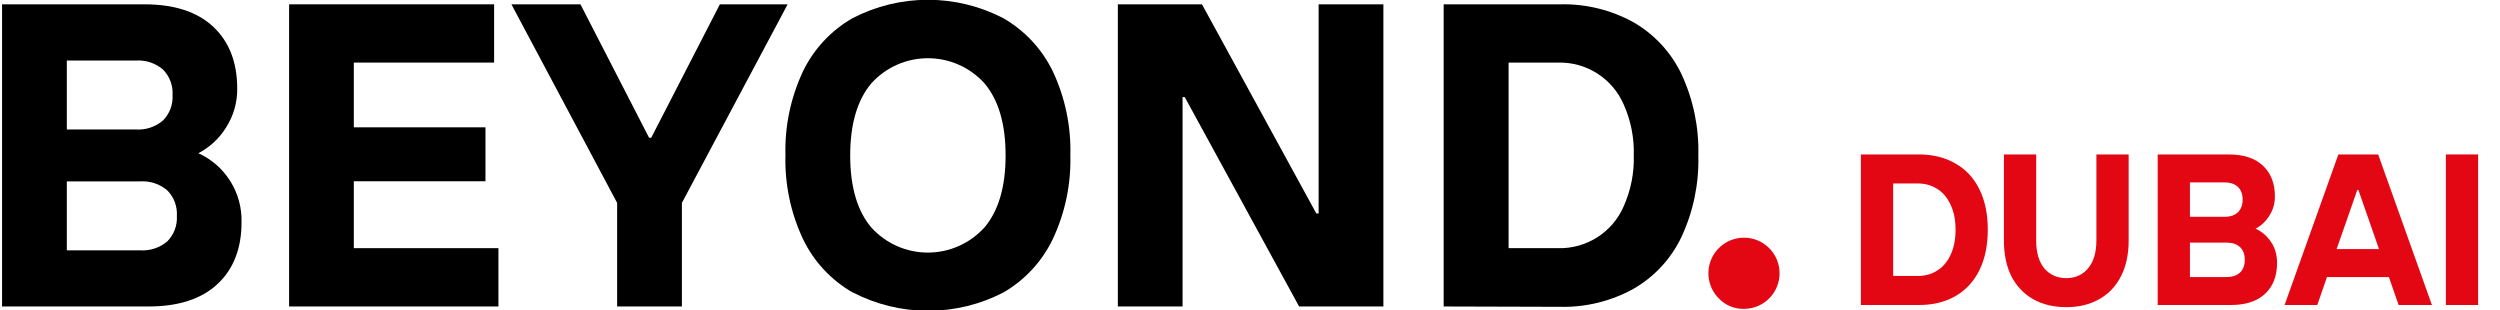
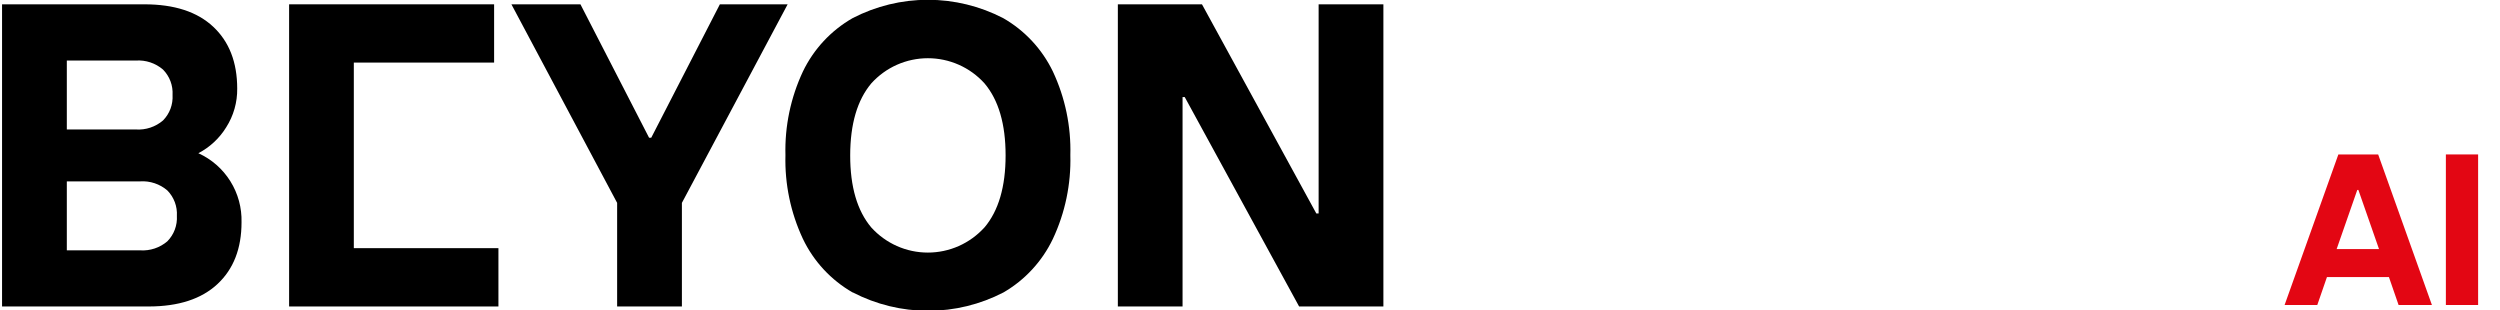
<svg xmlns="http://www.w3.org/2000/svg" width="129" height="16" viewBox="0 0 129 16" fill="none">
  <g clip-path="url(#clip0_148_3555)">
    <path d="M0.106 15.814V0.223H7.451C8.995 0.223 10.179 0.608 11.002 1.38C11.826 2.151 12.239 3.213 12.24 4.567C12.25 5.276 12.052 5.972 11.671 6.57C11.322 7.137 10.826 7.598 10.236 7.906C10.917 8.215 11.491 8.718 11.887 9.352C12.283 9.986 12.483 10.723 12.463 11.47C12.463 12.822 12.05 13.883 11.225 14.654C10.4 15.425 9.218 15.812 7.679 15.814H0.106ZM7.01 6.681C7.521 6.715 8.025 6.548 8.413 6.214C8.582 6.042 8.713 5.836 8.798 5.61C8.882 5.384 8.918 5.143 8.904 4.902C8.918 4.662 8.882 4.42 8.798 4.195C8.713 3.969 8.582 3.763 8.413 3.591C8.025 3.257 7.521 3.089 7.01 3.124H3.448V6.681H7.01ZM7.233 12.918C7.744 12.951 8.247 12.784 8.636 12.451C8.805 12.279 8.936 12.073 9.021 11.847C9.105 11.621 9.141 11.38 9.127 11.14C9.141 10.899 9.105 10.658 9.021 10.432C8.936 10.206 8.805 10 8.636 9.828C8.248 9.493 7.744 9.325 7.233 9.359H3.448V12.918H7.233Z" fill="black" />
-     <path d="M18.257 9.353V12.805H25.719V15.814H14.918V0.223H25.496V3.229H18.257V6.57H25.05V9.353H18.257Z" fill="black" />
+     <path d="M18.257 9.353V12.805H25.719V15.814H14.918V0.223H25.496V3.229H18.257V6.57H25.05H18.257Z" fill="black" />
    <path d="M35.186 15.814H31.844V10.468L26.389 0.223H29.951L33.492 7.106H33.604L37.145 0.223H40.642L35.186 10.468V15.814Z" fill="black" />
    <path d="M43.994 15.09C42.879 14.45 41.986 13.487 41.431 12.328C40.798 10.978 40.489 9.498 40.529 8.008C40.489 6.517 40.798 5.038 41.431 3.688C41.987 2.533 42.881 1.573 43.994 0.936C45.195 0.314 46.527 -0.011 47.88 -0.011C49.232 -0.011 50.565 0.314 51.766 0.936C52.878 1.574 53.771 2.533 54.328 3.688C54.962 5.038 55.27 6.517 55.23 8.008C55.27 9.498 54.962 10.978 54.328 12.328C53.776 13.484 52.888 14.447 51.779 15.09C50.578 15.712 49.245 16.037 47.893 16.037C46.54 16.037 45.208 15.712 44.007 15.09H43.994ZM50.798 11.738C51.525 10.877 51.889 9.637 51.889 8.018C51.889 6.399 51.525 5.159 50.798 4.299C50.429 3.891 49.979 3.565 49.476 3.342C48.973 3.119 48.43 3.004 47.88 3.004C47.33 3.004 46.786 3.119 46.283 3.342C45.781 3.565 45.331 3.891 44.962 4.299C44.236 5.159 43.872 6.399 43.87 8.018C43.869 9.637 44.232 10.877 44.959 11.738C45.328 12.145 45.778 12.471 46.281 12.695C46.783 12.918 47.327 13.033 47.877 13.033C48.427 13.033 48.971 12.918 49.473 12.695C49.976 12.471 50.426 12.145 50.795 11.738H50.798Z" fill="black" />
    <path d="M61.02 15.814H57.681V0.223H62.022L67.923 11.016H68.041V0.223H71.383V15.814H67.034L61.133 5.01H61.02V15.814Z" fill="black" />
-     <path d="M74.493 15.814V0.223H80.508C81.825 0.192 83.127 0.51 84.282 1.146C85.364 1.767 86.23 2.703 86.766 3.829C87.376 5.142 87.673 6.579 87.634 8.026C87.673 9.473 87.376 10.91 86.766 12.223C86.231 13.35 85.364 14.286 84.282 14.906C83.128 15.543 81.825 15.862 80.508 15.832L74.493 15.814ZM80.397 12.805C81.111 12.824 81.814 12.63 82.416 12.247C83.018 11.864 83.493 11.311 83.778 10.657C84.15 9.828 84.33 8.926 84.303 8.018C84.33 7.11 84.15 6.208 83.778 5.38C83.493 4.727 83.019 4.174 82.419 3.791C81.818 3.408 81.117 3.213 80.405 3.229H77.843V12.805H80.397Z" fill="black" />
-     <path d="M88.704 15.412C88.4 15.114 88.209 14.719 88.164 14.295C88.118 13.871 88.222 13.445 88.457 13.089C88.692 12.734 89.043 12.471 89.451 12.346C89.858 12.221 90.297 12.241 90.691 12.404C91.085 12.567 91.41 12.862 91.61 13.238C91.81 13.614 91.874 14.048 91.789 14.466C91.704 14.884 91.477 15.259 91.145 15.527C90.814 15.796 90.4 15.941 89.974 15.937C89.738 15.941 89.503 15.897 89.285 15.806C89.066 15.716 88.869 15.582 88.704 15.412Z" fill="#E30613" />
-     <path d="M96.022 15.738V7.969H99.019C99.737 7.969 100.362 8.124 100.895 8.435C101.435 8.738 101.849 9.182 102.138 9.767C102.426 10.351 102.57 11.047 102.57 11.853C102.57 12.66 102.426 13.355 102.138 13.94C101.849 14.524 101.435 14.972 100.895 15.283C100.362 15.586 99.737 15.738 99.019 15.738H96.022ZM98.963 14.239C99.326 14.239 99.652 14.151 99.94 13.973C100.236 13.796 100.469 13.529 100.639 13.174C100.817 12.812 100.906 12.371 100.906 11.853C100.906 11.335 100.817 10.899 100.639 10.544C100.469 10.181 100.236 9.911 99.94 9.734C99.652 9.556 99.326 9.467 98.963 9.467H97.687V14.239H98.963Z" fill="#E30613" />
-     <path d="M106.62 15.849C105.969 15.849 105.4 15.712 104.911 15.438C104.43 15.164 104.057 14.772 103.79 14.262C103.531 13.744 103.402 13.126 103.402 12.408V7.969H105.067V12.408C105.067 13.03 105.207 13.511 105.488 13.851C105.777 14.184 106.154 14.351 106.62 14.351C107.086 14.351 107.46 14.184 107.741 13.851C108.03 13.511 108.174 13.03 108.174 12.408V7.969H109.839V12.408C109.839 13.126 109.706 13.744 109.439 14.262C109.18 14.772 108.807 15.164 108.318 15.438C107.837 15.712 107.271 15.849 106.62 15.849Z" fill="#E30613" />
-     <path d="M111.337 15.738V7.969H114.999C115.769 7.969 116.357 8.161 116.764 8.546C117.178 8.931 117.385 9.46 117.385 10.133C117.385 10.503 117.289 10.836 117.097 11.132C116.912 11.428 116.675 11.65 116.386 11.798C116.712 11.946 116.978 12.175 117.185 12.486C117.393 12.789 117.496 13.152 117.496 13.574C117.496 14.247 117.289 14.776 116.875 15.161C116.468 15.545 115.88 15.738 115.11 15.738H111.337ZM114.777 11.188C115.08 11.188 115.314 11.11 115.476 10.954C115.639 10.799 115.72 10.581 115.72 10.3C115.72 10.018 115.639 9.8 115.476 9.645C115.314 9.489 115.08 9.412 114.777 9.412H113.001V11.188H114.777ZM114.888 14.295C115.191 14.295 115.424 14.217 115.587 14.062C115.75 13.906 115.831 13.688 115.831 13.407C115.831 13.126 115.75 12.908 115.587 12.752C115.424 12.597 115.191 12.519 114.888 12.519H113.001V14.295H114.888Z" fill="#E30613" />
    <path d="M125.487 15.738H123.767L123.268 14.295H120.071L119.572 15.738H117.885L120.66 7.969H122.713L125.487 15.738ZM121.636 9.8L120.571 12.852H122.757L121.692 9.8H121.636Z" fill="#E30613" />
    <path d="M127.871 15.738H126.207V7.969H127.871V15.738Z" fill="#E30613" />
  </g>
  <defs>
    <clipPath id="clip0_148_3555">
      <rect width="128.787" height="16" fill="white" transform="translate(0.106)" />
    </clipPath>
  </defs>
</svg>